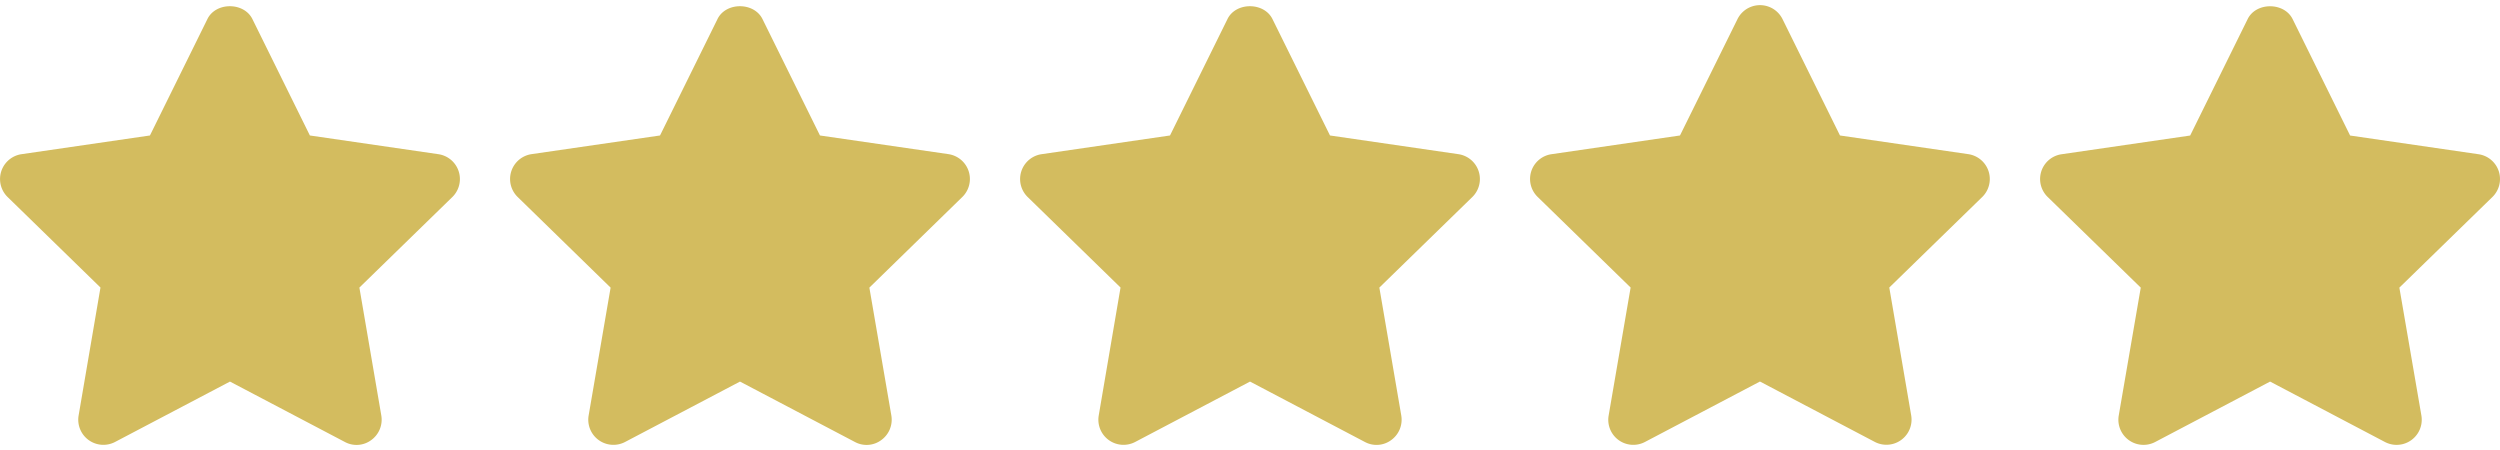
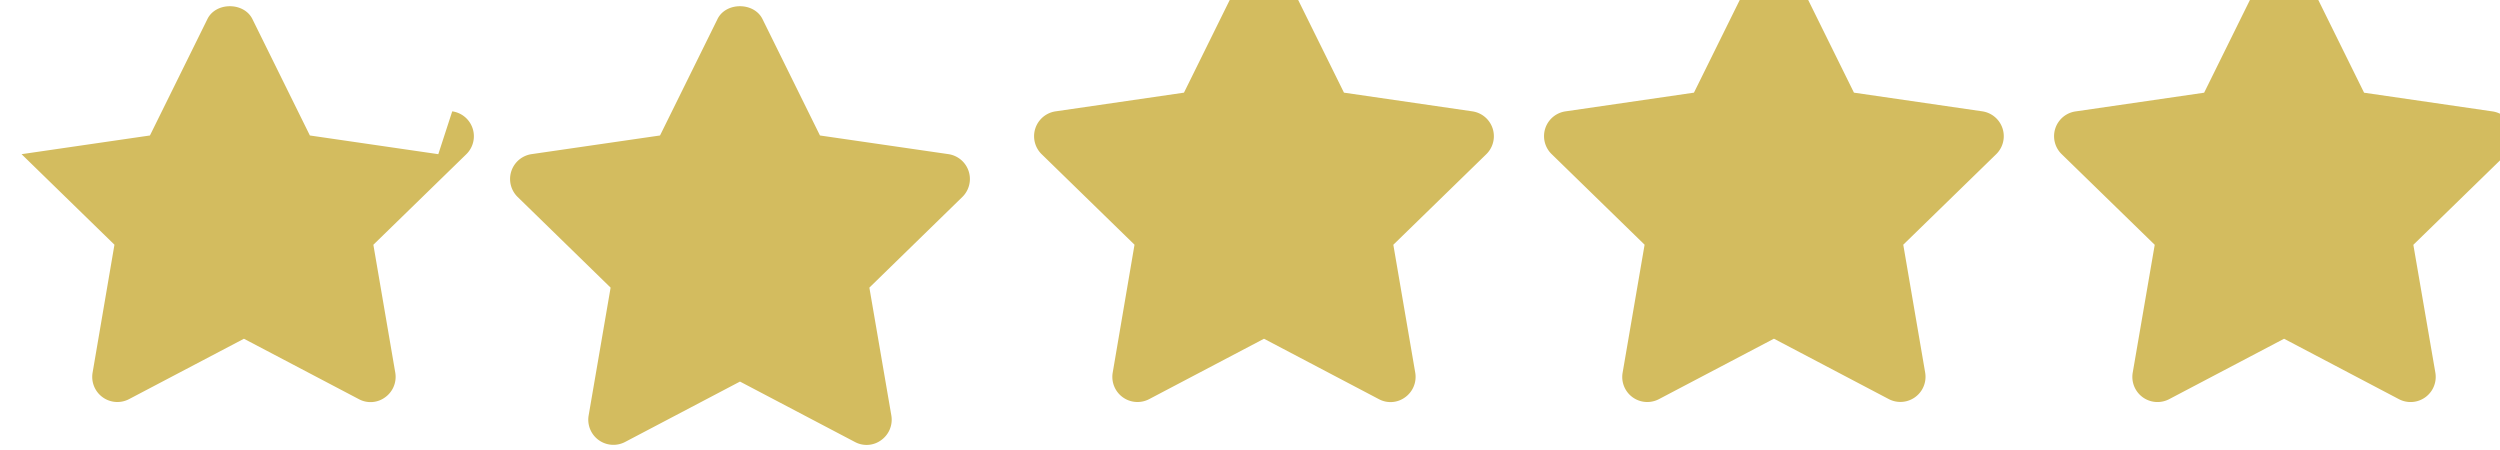
<svg xmlns="http://www.w3.org/2000/svg" xml:space="preserve" width="100" height="18" viewBox="7.5 7.5 49.737 8.75">
-   <path d="m26.367 10.465-2.554-.371-1.143-2.315c-.168-.342-.73-.342-.896 0l-1.143 2.315-2.554.371a.5.5 0 0 0-.278.853l1.849 1.803-.437 2.543a.5.5 0 0 0 .726.527l2.285-1.201 2.285 1.201a.49.49 0 0 0 .527-.038.5.5 0 0 0 .199-.489l-.437-2.543 1.849-1.803a.5.5 0 0 0-.278-.853m-10.147.001-2.555-.372-1.143-2.315c-.168-.342-.73-.342-.896 0l-1.143 2.315-2.554.372a.5.5 0 0 0-.278.852l1.848 1.801-.435 2.546a.5.5 0 0 0 .199.488.5.5 0 0 0 .527.038l2.285-1.201 2.285 1.201a.49.49 0 0 0 .527-.038.5.5 0 0 0 .199-.488l-.436-2.545 1.849-1.801a.5.5 0 0 0-.28-.853m40.994.341a.5.5 0 0 0-.403-.34l-2.555-.372-1.143-2.315c-.168-.342-.73-.342-.896 0l-1.143 2.315-2.556.372a.498.498 0 0 0-.276.853l1.849 1.801-.438 2.544a.5.5 0 0 0 .725.527l2.286-1.202 2.285 1.202a.5.5 0 0 0 .725-.527l-.438-2.544 1.849-1.801a.5.5 0 0 0 .129-.513m-10.551-.341-2.556-.372-1.143-2.315a.5.5 0 0 0-.896 0l-1.144 2.315-2.554.372a.498.498 0 0 0-.276.852l1.848 1.801-.437 2.545a.498.498 0 0 0 .725.526l2.285-1.201 2.284 1.201a.5.5 0 0 0 .725-.526l-.436-2.545 1.849-1.801a.5.5 0 0 0-.274-.852m-10.147 0-2.555-.372-1.144-2.315c-.168-.342-.73-.342-.896 0l-1.143 2.315-2.554.372a.5.5 0 0 0-.278.852l1.848 1.801-.434 2.546a.5.5 0 0 0 .199.488.5.5 0 0 0 .527.038l2.284-1.201 2.284 1.201a.49.49 0 0 0 .526-.038.5.5 0 0 0 .199-.488l-.436-2.545 1.849-1.801a.5.5 0 0 0-.276-.853" style="fill:#d3bc5f" />
+   <path d="m26.367 10.465-2.554-.371-1.143-2.315c-.168-.342-.73-.342-.896 0l-1.143 2.315-2.554.371a.5.5 0 0 0-.278.853l1.849 1.803-.437 2.543a.5.5 0 0 0 .726.527l2.285-1.201 2.285 1.201a.49.49 0 0 0 .527-.038.5.5 0 0 0 .199-.489l-.437-2.543 1.849-1.803a.5.5 0 0 0-.278-.853m-10.147.001-2.555-.372-1.143-2.315c-.168-.342-.73-.342-.896 0l-1.143 2.315-2.554.372l1.848 1.801-.435 2.546a.5.5 0 0 0 .199.488.5.5 0 0 0 .527.038l2.285-1.201 2.285 1.201a.49.49 0 0 0 .527-.038.5.5 0 0 0 .199-.488l-.436-2.545 1.849-1.801a.5.5 0 0 0-.28-.853m40.994.341a.5.5 0 0 0-.403-.34l-2.555-.372-1.143-2.315c-.168-.342-.73-.342-.896 0l-1.143 2.315-2.556.372a.498.498 0 0 0-.276.853l1.849 1.801-.438 2.544a.5.5 0 0 0 .725.527l2.286-1.202 2.285 1.202a.5.5 0 0 0 .725-.527l-.438-2.544 1.849-1.801a.5.5 0 0 0 .129-.513m-10.551-.341-2.556-.372-1.143-2.315a.5.5 0 0 0-.896 0l-1.144 2.315-2.554.372a.498.498 0 0 0-.276.852l1.848 1.801-.437 2.545a.498.498 0 0 0 .725.526l2.285-1.201 2.284 1.201a.5.5 0 0 0 .725-.526l-.436-2.545 1.849-1.801a.5.5 0 0 0-.274-.852m-10.147 0-2.555-.372-1.144-2.315c-.168-.342-.73-.342-.896 0l-1.143 2.315-2.554.372a.5.5 0 0 0-.278.852l1.848 1.801-.434 2.546a.5.5 0 0 0 .199.488.5.5 0 0 0 .527.038l2.284-1.201 2.284 1.201a.49.49 0 0 0 .526-.038.5.5 0 0 0 .199-.488l-.436-2.545 1.849-1.801a.5.5 0 0 0-.276-.853" style="fill:#d3bc5f" />
</svg>